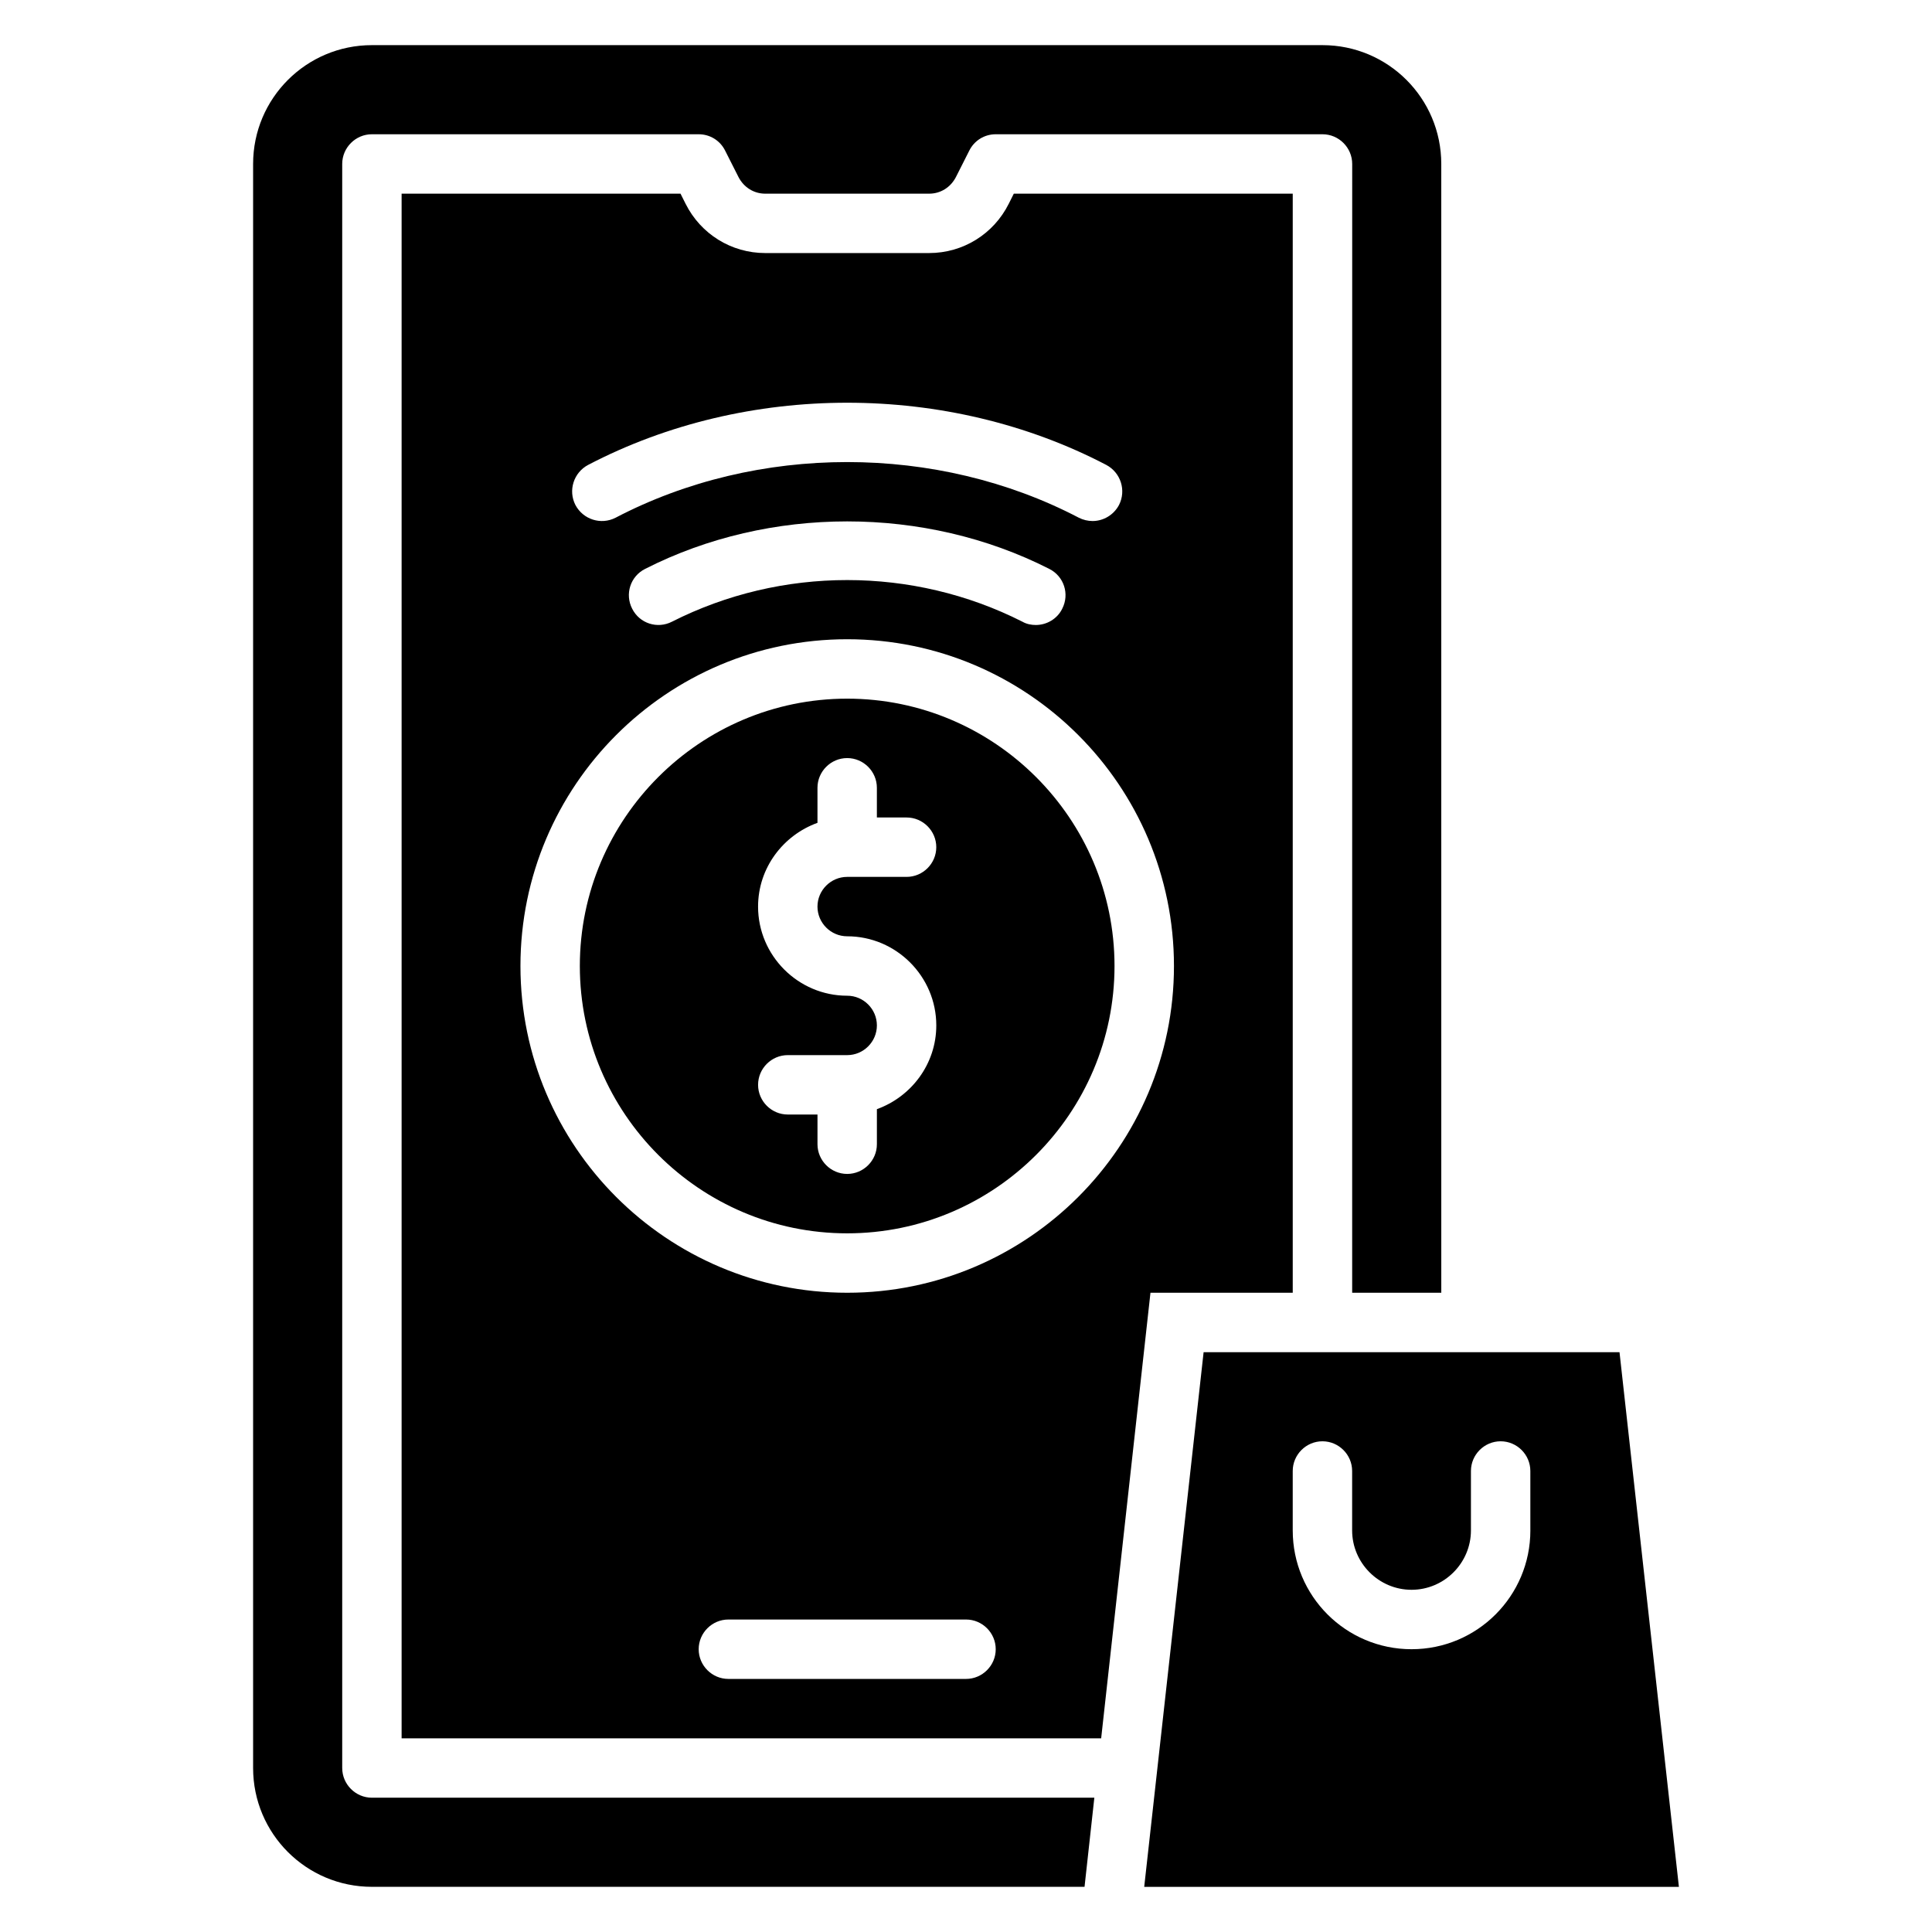
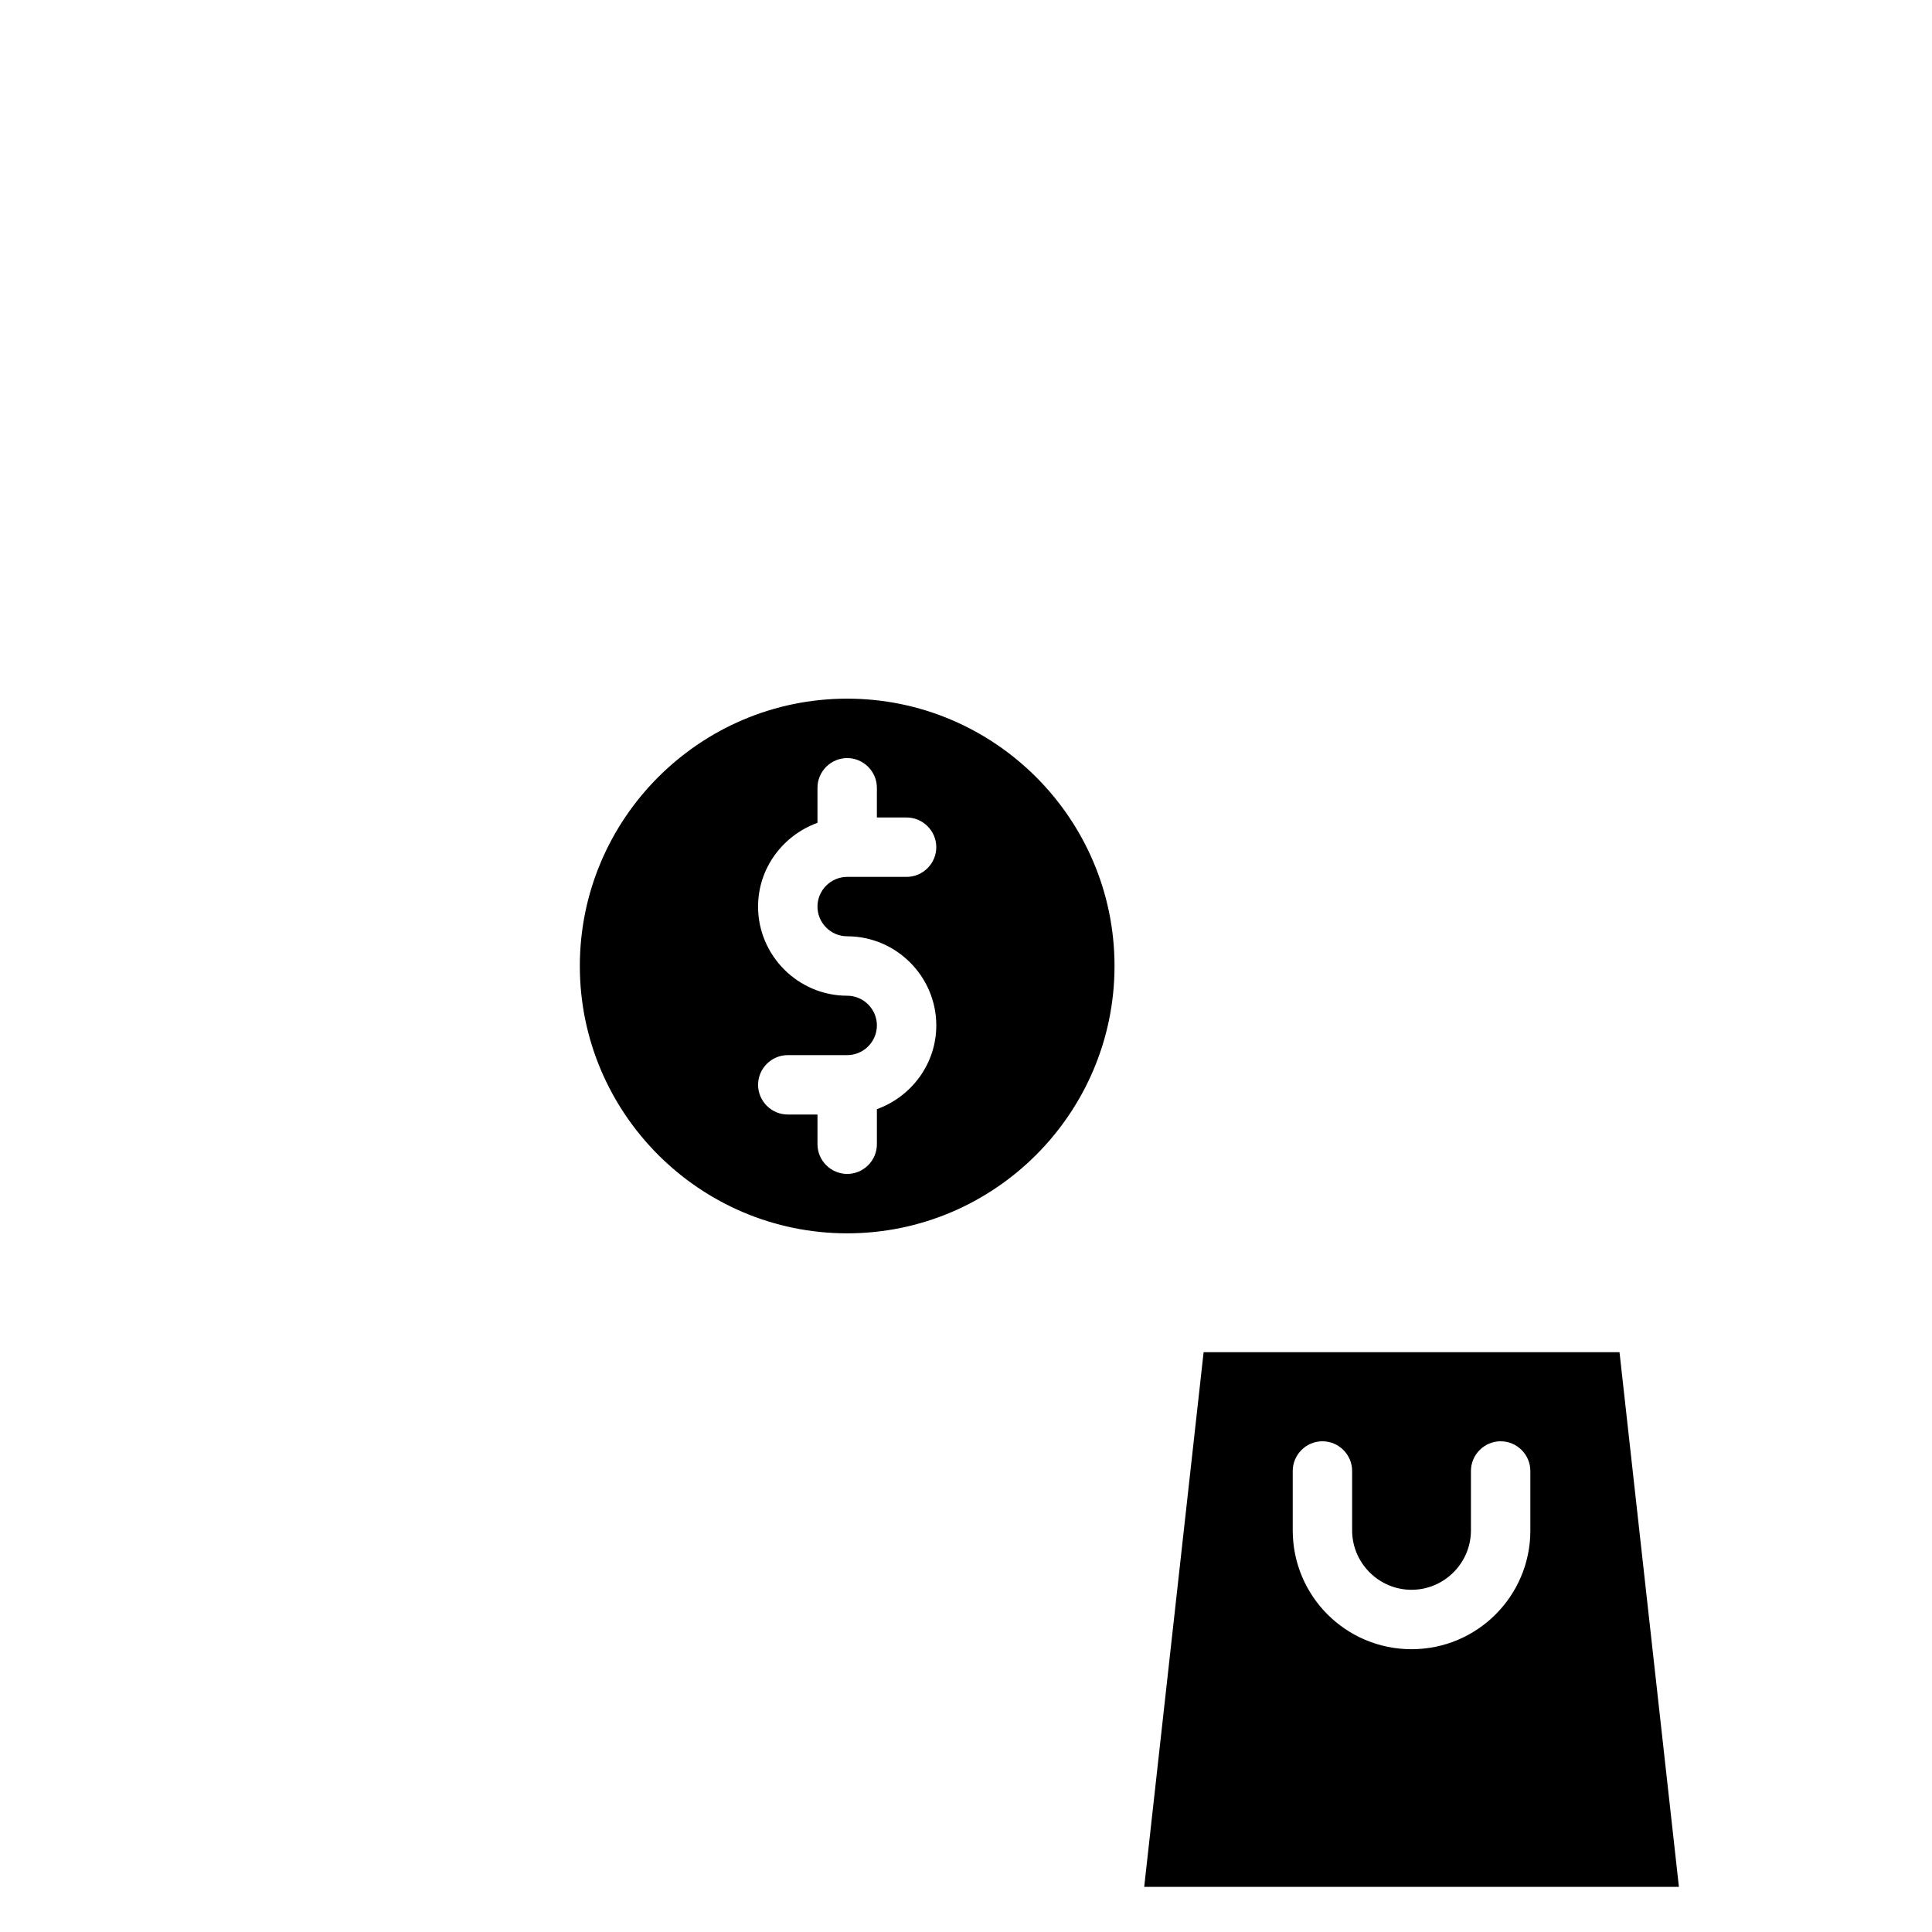
<svg xmlns="http://www.w3.org/2000/svg" fill="#000000" width="800px" height="800px" version="1.1" viewBox="144 144 512 512">
  <g>
    <path d="m368.51 329.15c-39.047 0-70.848 31.805-70.848 70.848 0 39.047 31.805 70.848 70.848 70.848 39.047 0 70.848-31.805 70.848-70.848 0-39.047-31.805-70.848-70.848-70.848zm0 62.977c12.988 0 23.617 10.629 23.617 23.617 0 10.234-6.613 18.895-15.742 22.199v9.289c0 4.328-3.543 7.871-7.871 7.871s-7.871-3.543-7.871-7.871v-7.871h-7.871c-4.328 0-7.871-3.543-7.871-7.871s3.543-7.871 7.871-7.871h15.742c4.328 0 7.871-3.543 7.871-7.871s-3.543-7.871-7.871-7.871c-12.988 0-23.617-10.629-23.617-23.617 0-10.234 6.613-18.895 15.742-22.199v-9.289c0-4.328 3.543-7.871 7.871-7.871s7.871 3.543 7.871 7.871v7.871h7.871c4.328 0 7.871 3.543 7.871 7.871s-3.543 7.871-7.871 7.871h-15.742c-4.328 0-7.871 3.543-7.871 7.871s3.543 7.871 7.871 7.871z" />
-     <path d="m486.59 486.59v-291.27h-73.918l-1.34 2.676c-4.016 8.031-12.121 13.066-21.098 13.066h-43.453c-8.973 0-17.082-5.039-21.098-13.066l-1.34-2.676h-73.914v409.35h185.39l13.066-118.08zm-186.72-219.39c42.035-21.965 95.25-21.965 137.29 0 3.859 2.047 5.356 6.769 3.387 10.629-1.418 2.676-4.172 4.25-7.008 4.25-1.258 0-2.519-0.316-3.621-0.867-37.629-19.68-85.176-19.68-122.8 0-3.856 1.969-8.582 0.473-10.629-3.387-1.969-3.856-0.473-8.582 3.387-10.629zm125.64 38.102c-1.34 2.754-4.172 4.328-7.008 4.328-1.18 0-2.441-0.234-3.543-0.867-29.047-14.719-63.844-14.719-92.891 0-3.856 1.969-8.582 0.473-10.547-3.465-1.969-3.856-0.473-8.582 3.465-10.547 32.984-16.766 74.074-16.766 107.06 0 3.938 1.969 5.434 6.691 3.465 10.547zm-25.504 283.63h-62.977c-4.328 0-7.871-3.543-7.871-7.871s3.543-7.871 7.871-7.871h62.977c4.328 0 7.871 3.543 7.871 7.871s-3.543 7.871-7.871 7.871zm-31.488-102.34c-47.781 0-86.594-38.809-86.594-86.594 0-47.781 38.809-86.594 86.594-86.594 47.781 0 86.594 38.809 86.594 86.594 0 47.781-38.809 86.594-86.594 86.594z" />
-     <path d="m234.69 612.54v-425.09c0-4.328 3.543-7.871 7.871-7.871h86.594c2.992 0 5.668 1.652 7.008 4.328l3.543 7.008c1.418 2.754 4.094 4.41 7.086 4.41h43.453c2.992 0 5.668-1.652 7.086-4.41l3.543-7.008c1.34-2.676 4.016-4.328 7.008-4.328h86.594c4.328 0 7.871 3.543 7.871 7.871l-0.008 299.14h23.617l-0.004-299.14c0-17.398-14.09-31.488-31.488-31.488h-251.9c-17.398 0-31.488 14.09-31.488 31.488v425.09c0 17.398 14.09 31.488 31.488 31.488h188.85l2.598-23.617h-191.45c-4.328 0-7.871-3.543-7.871-7.871z" />
    <path d="m573.18 502.34h-110.21l-15.742 141.7h141.7l-15.742-141.7zm-23.617 47.23c0 17.398-14.09 31.488-31.488 31.488s-31.488-14.09-31.488-31.488v-15.742c0-4.328 3.543-7.871 7.871-7.871 4.328 0 7.871 3.543 7.871 7.871v15.742c0 8.66 7.086 15.742 15.742 15.742 8.66 0 15.742-7.086 15.742-15.742v-15.742c0-4.328 3.543-7.871 7.871-7.871s7.871 3.543 7.871 7.871v15.742z" />
  </g>
</svg>